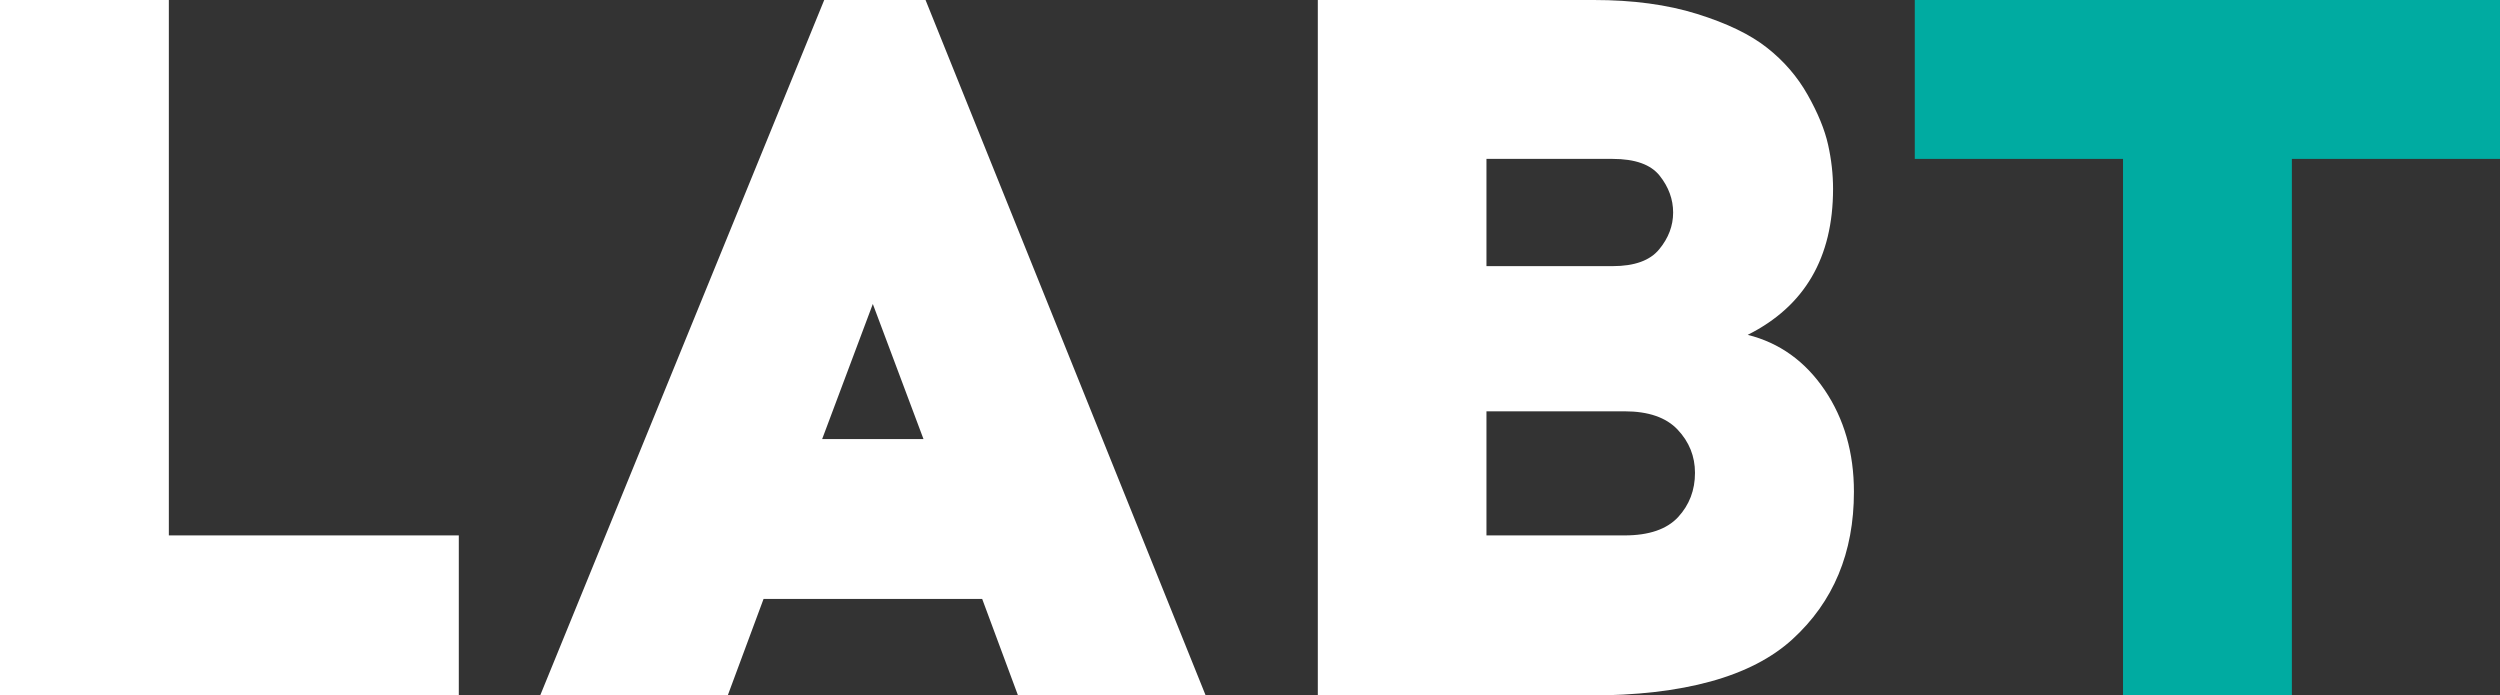
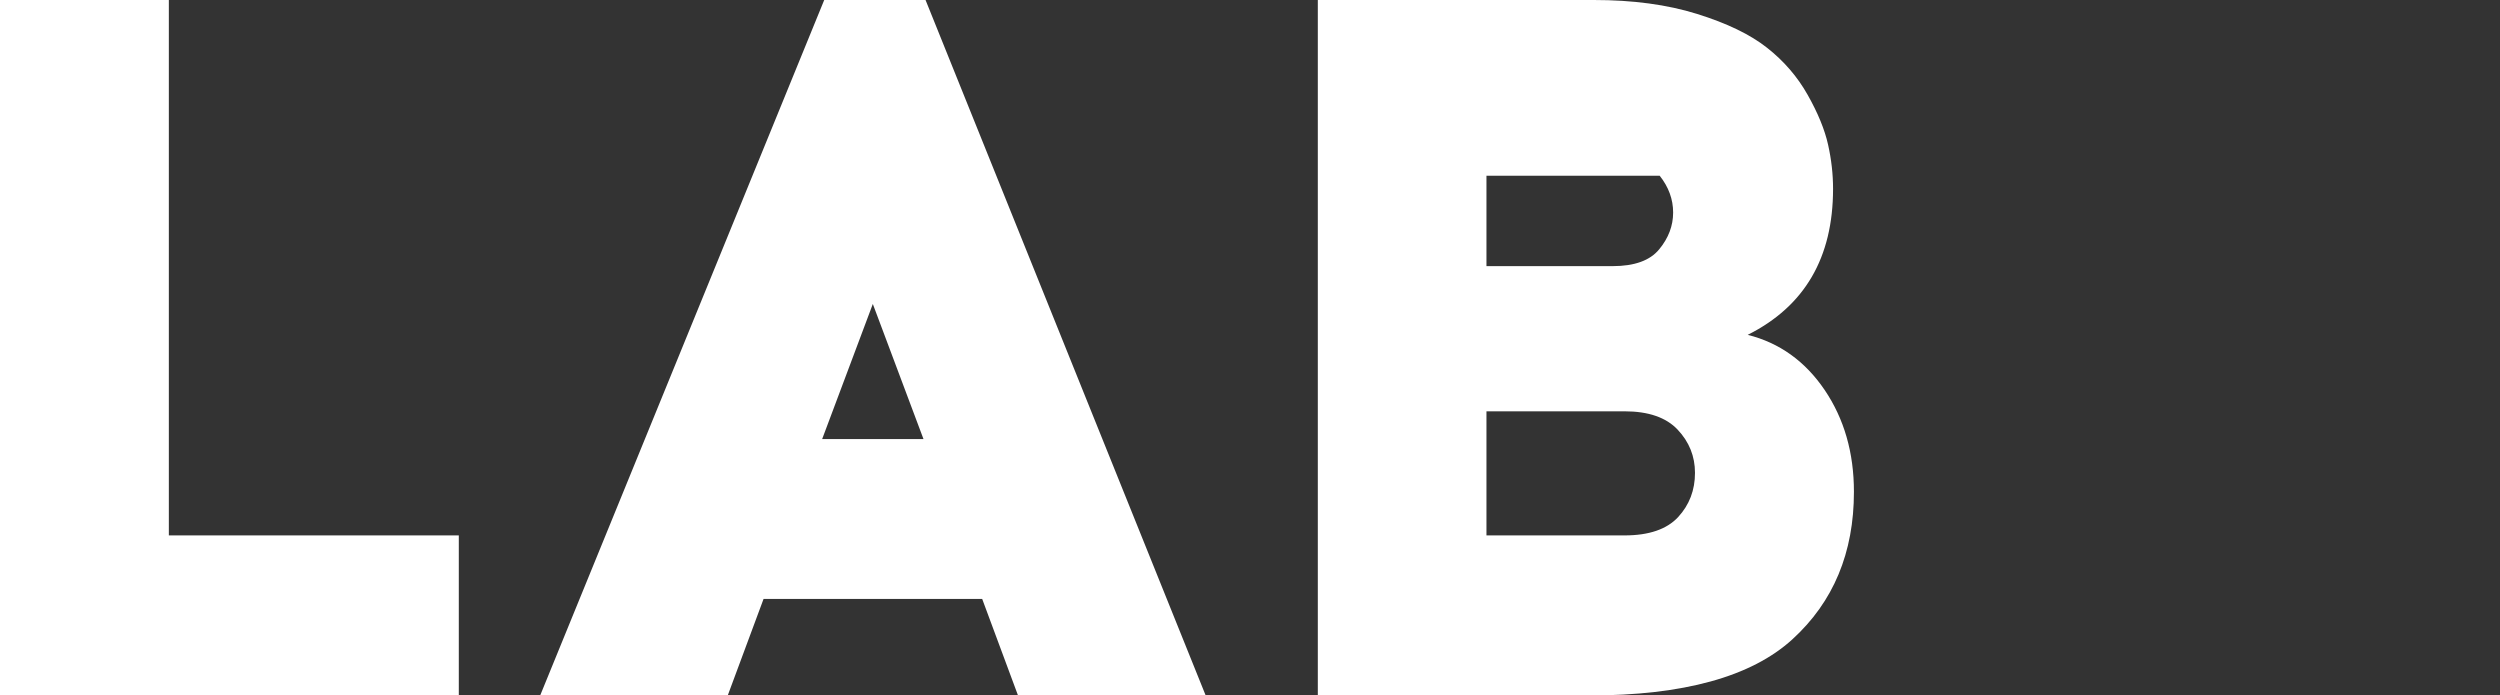
<svg xmlns="http://www.w3.org/2000/svg" width="1316" height="366" viewBox="0 0 1316 366" fill="none">
  <rect x="0" y="0" width="1316" height="366" fill="#333333" stroke="none" />
  <g clip-path="url(#clip0)">
-     <path d="M782.471 216.463V281.84H855.152C868.048 281.84 877.436 278.589 883.369 272.191C889.301 265.741 892.241 258.001 892.241 248.919C892.241 240.199 889.198 232.614 883.111 226.164C877.024 219.714 867.687 216.514 855.152 216.514H782.471V216.463ZM782.471 83.644V140.094H848.859C860.362 140.094 868.564 137.153 873.413 131.219C878.313 125.285 880.738 118.835 880.738 111.869C880.738 104.903 878.365 98.453 873.671 92.519C868.977 86.585 860.672 83.644 848.859 83.644H782.471ZM693.644 0H838.955C859.537 0 877.643 2.425 893.324 7.327C909.006 12.229 921.283 18.112 930.155 25.129C939.027 32.095 946.197 40.403 951.562 49.949C956.978 59.547 960.538 68.267 962.291 76.11C964.045 83.954 964.922 91.694 964.922 99.382C964.922 135.657 949.963 161.251 919.993 176.266C936.706 180.446 950.221 190.147 960.486 205.265C970.751 220.436 975.909 238.29 975.909 258.878C975.909 290.922 965.129 316.825 943.515 336.536C921.902 356.248 886.206 366.103 836.376 366.103H693.696V0H693.644ZM459.455 160.012L432.786 231.117H486.124L459.455 160.012ZM401.939 315.277L383.111 366H284.38L433.869 0H487.207L634.633 366H535.85L517.022 315.277H401.939ZM241.514 366H0V0H88.879V281.84H241.514V366Z" fill="white" />
-     <path d="M1206.44 83.644V366H1117.56V83.644H1007.94V0H1316V83.644H1206.44Z" fill="#00ABA1" />
+     <path d="M782.471 216.463V281.84H855.152C868.048 281.84 877.436 278.589 883.369 272.191C889.301 265.741 892.241 258.001 892.241 248.919C892.241 240.199 889.198 232.614 883.111 226.164C877.024 219.714 867.687 216.514 855.152 216.514H782.471V216.463ZM782.471 83.644V140.094H848.859C860.362 140.094 868.564 137.153 873.413 131.219C878.313 125.285 880.738 118.835 880.738 111.869C880.738 104.903 878.365 98.453 873.671 92.519H782.471ZM693.644 0H838.955C859.537 0 877.643 2.425 893.324 7.327C909.006 12.229 921.283 18.112 930.155 25.129C939.027 32.095 946.197 40.403 951.562 49.949C956.978 59.547 960.538 68.267 962.291 76.11C964.045 83.954 964.922 91.694 964.922 99.382C964.922 135.657 949.963 161.251 919.993 176.266C936.706 180.446 950.221 190.147 960.486 205.265C970.751 220.436 975.909 238.29 975.909 258.878C975.909 290.922 965.129 316.825 943.515 336.536C921.902 356.248 886.206 366.103 836.376 366.103H693.696V0H693.644ZM459.455 160.012L432.786 231.117H486.124L459.455 160.012ZM401.939 315.277L383.111 366H284.38L433.869 0H487.207L634.633 366H535.85L517.022 315.277H401.939ZM241.514 366H0V0H88.879V281.84H241.514V366Z" fill="white" />
  </g>
  <defs>
    <clipPath id="clip0">
      <rect width="1316" height="366" fill="white" />
    </clipPath>
  </defs>
</svg>